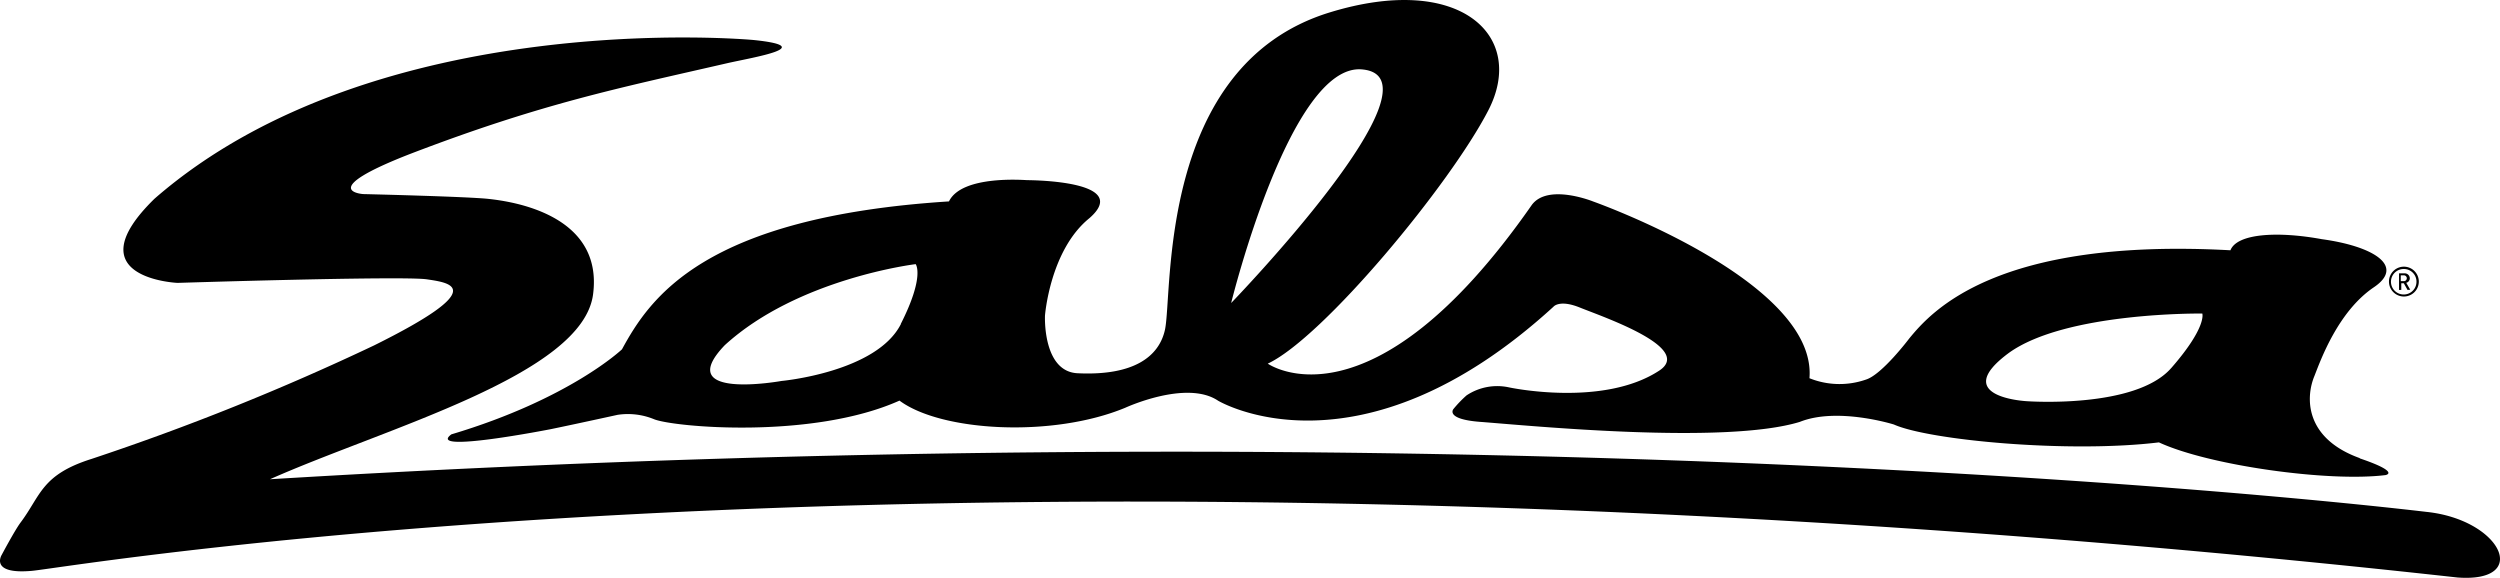
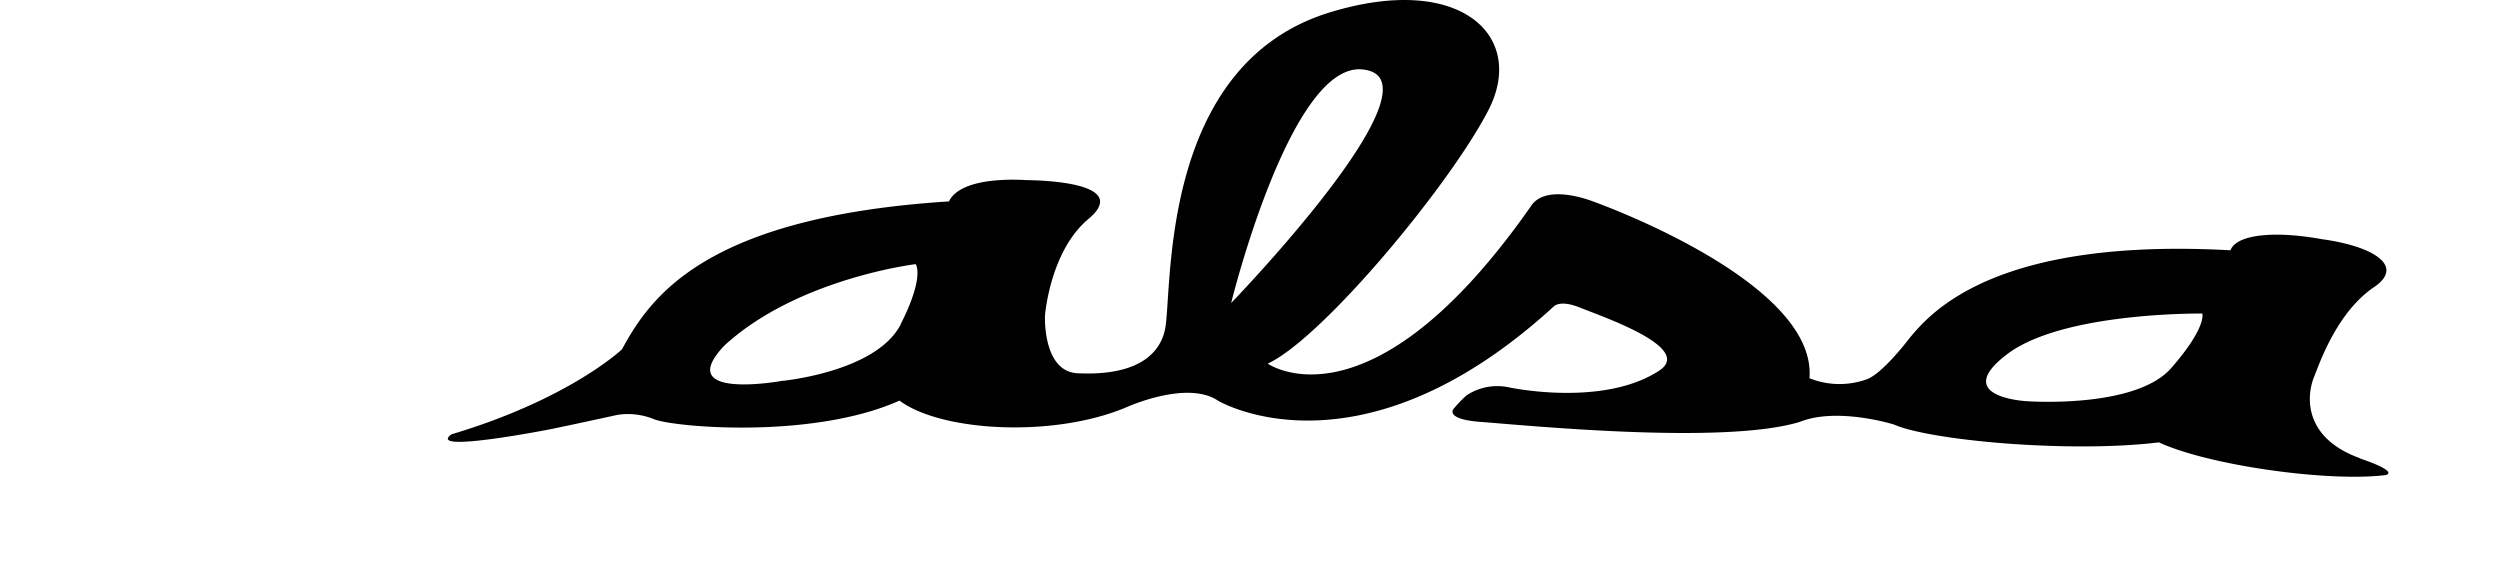
<svg xmlns="http://www.w3.org/2000/svg" width="160" height="36.982" viewBox="0 0 160 36.982">
  <g id="se-logo-row-180blk-Salsa" transform="translate(-0.002 -0.002)">
    <g id="Layer_1" data-name="Layer 1" transform="translate(0.002 0.002)">
-       <path id="Path_54" data-name="Path 54" d="M48.216,4.482S24.139,2.227,9.892,14.64c-5.221,5.1,1.472,5.388,1.472,5.388s14.413-.456,15.956-.228,4.027.556-3.372,4.227A159.4,159.4,0,0,1,5.872,31.29c-3.233,1.018-3.248,2.34-4.56,4.084-.361.483-1.2,2.06-1.2,2.06s-.805,1.272,1.944,1.022,59.73-10.12,155.239.428c4.711.339,2.777-3.7-1.994-4.2-.961-.105-57.3-7-138.021-2.089,7.365-3.277,20-6.667,20.678-11.83s-5.282-5.956-6.667-6.11-8.044-.311-8.044-.311-3.112-.2,3.065-2.593C34.725,8.531,39.53,7.581,46.556,5.965c1.666-.378,5.882-1.05,1.666-1.483" transform="translate(-0.002 -1.923)" />
      <path id="Path_55" data-name="Path 55" d="M173.981,29.327c-3.544-1.272-3.494-3.888-2.91-5.276.389-.994,1.505-4.116,3.8-5.665,2.022-1.366-.044-2.627-3.333-3.077-2.81-.516-5.426-.372-5.848.711-15-.822-19.14,3.921-20.556,5.644,0,0-1.749,2.322-2.777,2.633a5.149,5.149,0,0,1-3.61-.089c.505-6.232-13.836-11.308-13.836-11.308s-2.9-1.177-3.932.216c-10.32,14.808-16.9,10.159-16.9,10.159,3.549-1.666,11.664-11.458,14.119-16.218s-1.81-8.838-10.186-6.25c-11.019,3.41-10,17.968-10.514,20.306-.378,1.7-1.983,2.949-5.588,2.777-2.255-.105-2.089-3.689-2.089-3.689s.316-4.193,2.844-6.237c2.727-2.377-3.577-2.427-3.988-2.433-.139,0-4.178-.344-5,1.361-15.676,1-19.123,6.15-20.928,9.466,0,0-3.333,3.177-10.92,5.443-1.666,1.244,6.365-.333,6.365-.333,1.666-.344,4.271-.916,4.271-.916a4.4,4.4,0,0,1,2.344.283c1.261.505,10.125,1.3,15.7-1.194,2.667,1.983,9.776,2.388,14.441.461,0,0,3.921-1.816,5.948-.456,0,0,8.992,5.388,21.467-6.015,0,0,.378-.483,1.705.061,1.5.605,7.276,2.572,5.067,4.027-3.6,2.366-9.609,1.077-9.609,1.077a3.542,3.542,0,0,0-2.727.511,7.631,7.631,0,0,0-.84.874s-.556.65,1.728.822c3.177.239,15.629,1.472,20.44,0,2.411-.966,6.021.167,6.021.167,2.26,1.011,11.208,1.844,16.963,1.144,3.172,1.472,10.831,2.549,14.5,2.094,0,0,1.011-.172-1.666-1.077M80.6,20.74c-1.561,3.088-7.644,3.644-7.644,3.644s-7.043,1.271-3.63-2.289c4.688-4.282,12.219-5.188,12.219-5.188s.605.756-.955,3.832m29.52-16.295c5.616.489-8.374,14.951-8.374,14.951s3.77-15.363,8.374-14.951M161.9,23.557c-2.294,2.627-9.236,2.122-9.236,2.122s-5-.244-1.166-3.083c3.649-2.644,12.392-2.527,12.392-2.527s.311.856-1.988,3.488" transform="translate(-22.942 -0.002)" />
-       <path id="Path_56" data-name="Path 56" d="M276.235,32.641a.955.955,0,1,1,.955-.955.955.955,0,0,1-.955.955m0-1.761a.816.816,0,1,0,.805.816.805.805,0,0,0-.805-.816m.233,1.339-.239-.428h-.161v.428h-.144V31.158h.356a.322.322,0,0,1,.333.316.294.294,0,0,1-.228.289l.256.444Zm-.233-.933h-.2v.372h.2a.186.186,0,1,0,0-.372" transform="translate(-122.386 -13.664)" />
    </g>
  </g>
</svg>